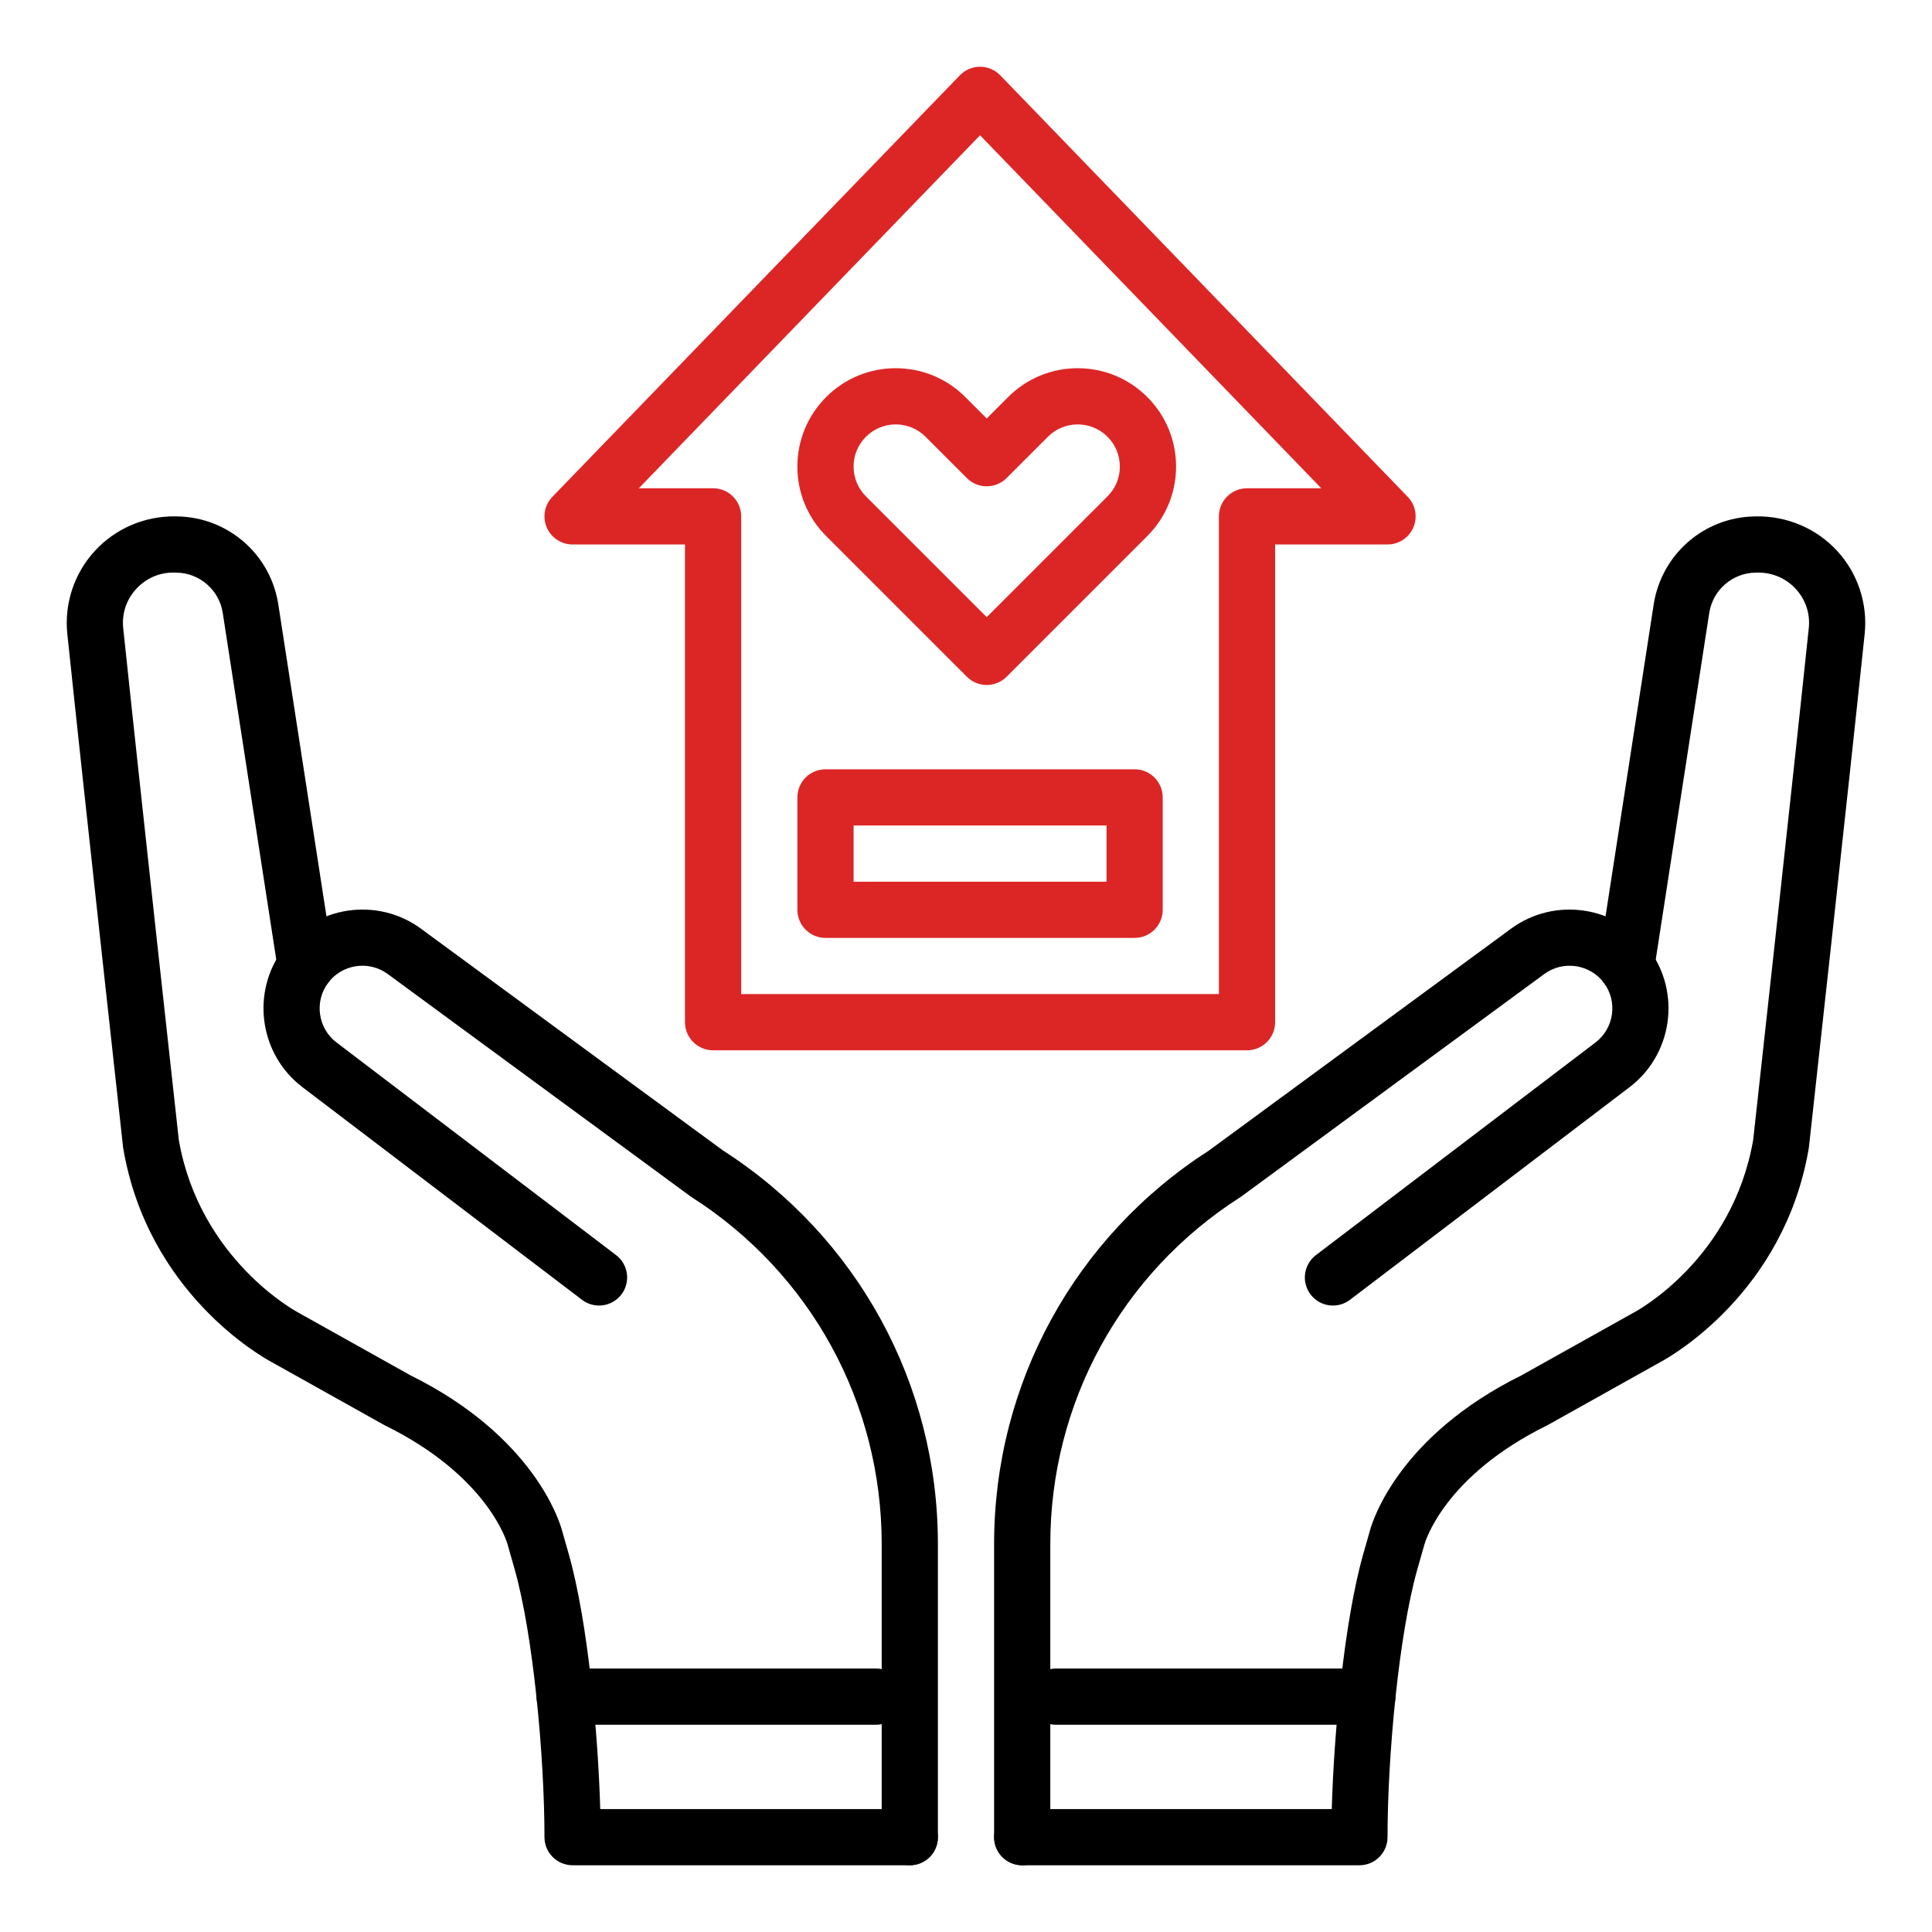
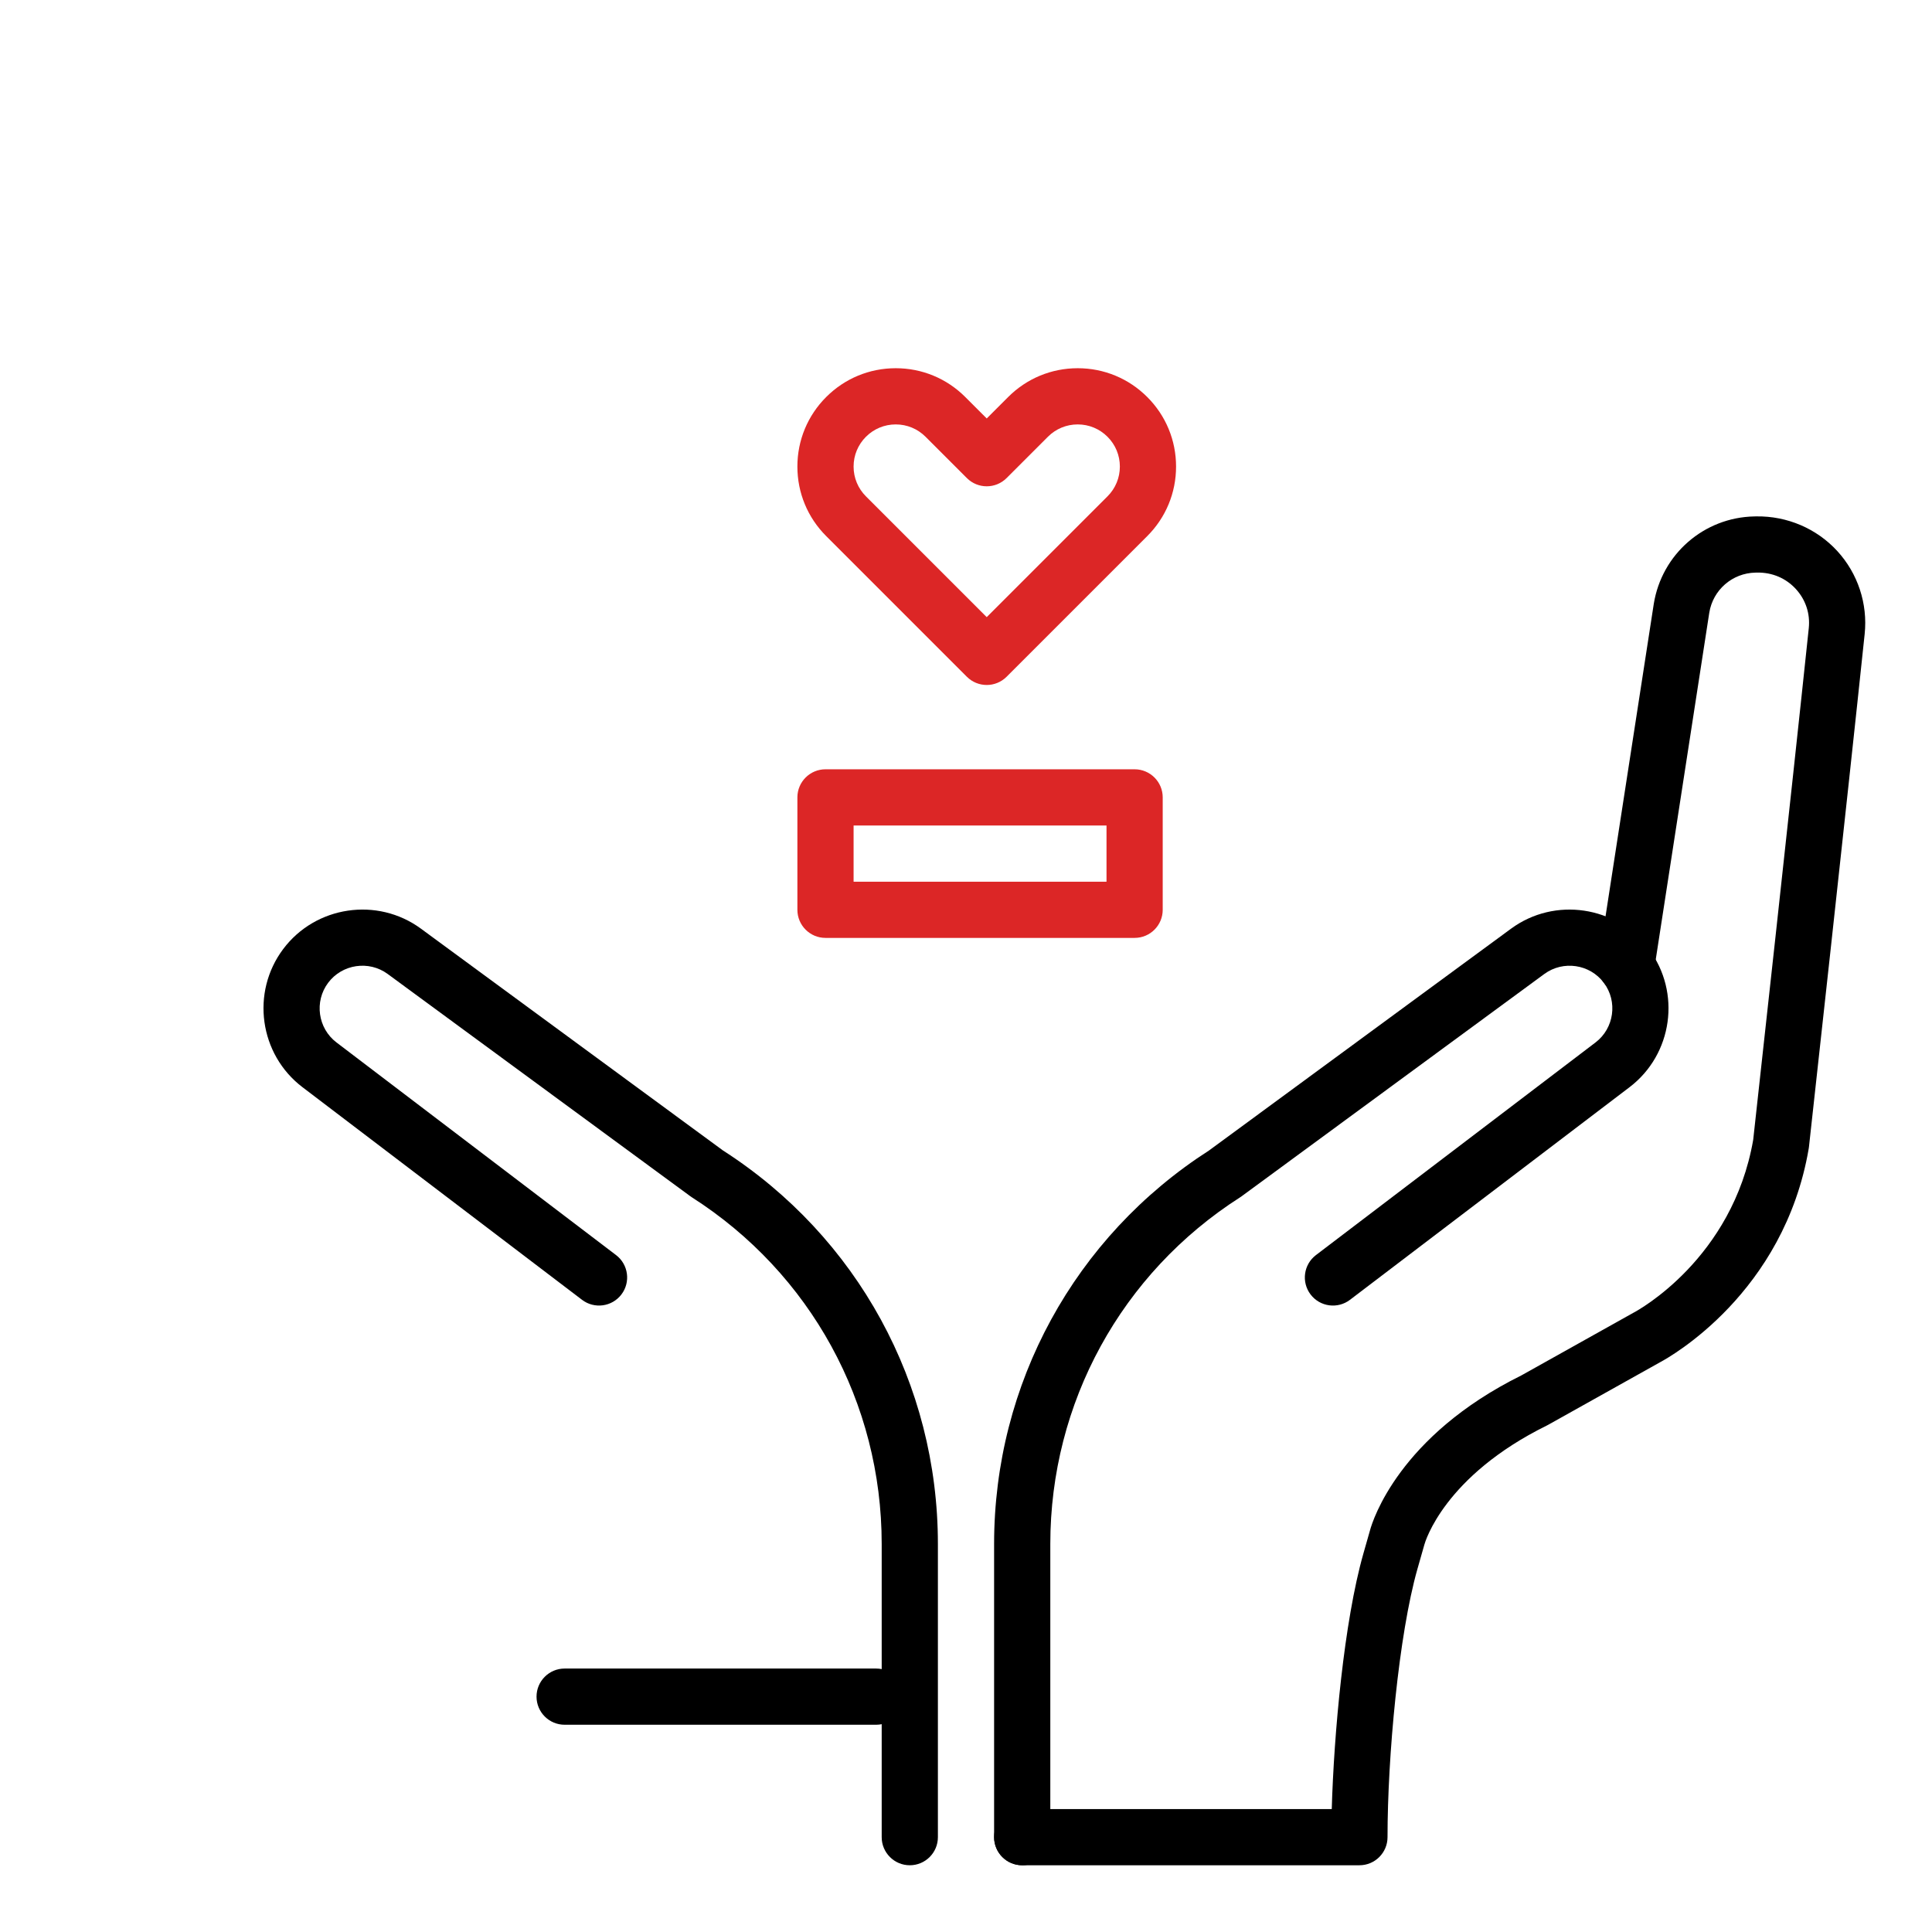
<svg xmlns="http://www.w3.org/2000/svg" id="SvgjsSvg1295" width="288" height="288" version="1.1">
  <defs id="SvgjsDefs1296" />
  <g id="SvgjsG1297">
    <svg enable-background="new 0 0 550 550" viewBox="0 0 550 550" width="288" height="288">
      <path d="M387,531h-96c-4.418,0-8-3.582-8-8s3.582-8,8-8h88.123c0.607-21.201,3.469-53.301,9.016-72.774l1.899-6.664          c0.738-2.692,8.208-26.758,43.078-44.02l31.853-17.811c0.066-0.037,0.134-0.073,0.201-0.109          c1.119-0.595,28.042-15.265,33.928-49.128c0.605-5.487,11.068-100.311,15.822-145.665c0.433-4.132-0.874-8.093-3.68-11.153          c-2.832-3.089-6.716-4.729-10.942-4.674l-0.563,0.01c-6.572,0.12-12.101,4.925-13.141,11.425l-15.708,101.757          c-0.674,4.367-4.755,7.354-9.127,6.686c-4.366-0.674-7.359-4.76-6.686-9.127l15.715-101.8          c2.271-14.207,14.323-24.677,28.661-24.938l0.565-0.01c8.721-0.129,17.13,3.438,23.018,9.858          c5.861,6.392,8.703,15.006,7.799,23.634c-4.876,46.524-15.749,145.004-15.858,145.994c-0.017,0.156-0.039,0.313-0.065,0.468          c-7.029,41.197-39.548,59.359-42.206,60.779l-31.955,17.868c-0.121,0.067-0.243,0.132-0.367,0.193          c-29.249,14.418-34.681,33.15-34.897,33.94c-0.021,0.085-0.021,0.082-0.046,0.166l-1.91,6.703          C398.189,465.345,395,500.162,395,523C395,527.418,391.418,531,387,531z" fill="#000000" class="svgShape color000000-0 selectable" />
      <path d="M291,531c-4.418,0-8-3.582-8-8v-83.447c0-45.583,22.884-87.457,61.233-112.07l85.938-63.112          c12.395-9.102,29.984-6.497,39.208,5.803c9.258,12.342,6.798,29.982-5.482,39.322l-79.592,60.536          c-3.518,2.675-8.536,1.991-11.21-1.524c-2.675-3.517-1.992-8.535,1.524-11.21l79.592-60.536          c5.305-4.035,6.367-11.655,2.368-16.987c-3.984-5.313-11.581-6.439-16.938-2.507l-86.145,63.264          c-0.14,0.102-0.281,0.199-0.427,0.293C319.214,362.462,299,399.371,299,439.553V523C299,527.418,295.418,531,291,531z" fill="#000000" class="svgShape color000000-1 selectable" />
-       <path d="M389.26 491h-88.68c-4.418 0-8-3.582-8-8s3.582-8 8-8h88.68c4.418 0 8 3.582 8 8S393.678 491 389.26 491zM259 531h-96c-4.418 0-8-3.582-8-8 0-22.838-3.189-57.655-8.527-76.392l-1.91-6.702c-.024-.084-.046-.168-.067-.252-.194-.704-5.627-19.437-34.876-33.854-.124-.062-.247-.126-.367-.193l-31.954-17.867c-2.651-1.417-35.178-19.578-42.208-60.78-.026-.155-.048-.312-.065-.468-.109-.989-10.981-99.47-15.858-145.994-.904-8.627 1.938-17.242 7.799-23.634 5.887-6.421 14.292-10.007 23.02-9.858l.558.01c14.345.261 26.396 10.731 28.66 24.896l15.722 101.842c.674 4.367-2.319 8.453-6.686 9.127-4.37.674-8.453-2.319-9.127-6.686l-15.716-101.8c-1.033-6.458-6.561-11.263-13.139-11.382l-.554-.009c-4.23-.107-8.113 1.584-10.945 4.673-2.806 3.061-4.113 7.021-3.679 11.153 4.753 45.354 15.216 140.178 15.821 145.665 5.938 34.152 33.648 48.982 33.928 49.128.067.036.135.072.201.109l31.853 17.811c34.888 17.271 42.348 41.352 43.08 44.023l1.897 6.66c5.548 19.474 8.409 51.573 9.016 72.774H259c4.418 0 8 3.582 8 8S263.418 531 259 531z" fill="#000000" class="svgShape color000000-2 selectable" />
      <path d="M259,531c-4.418,0-8-3.582-8-8v-83.447c0-40.183-20.213-77.091-54.071-98.729c-0.146-0.094-0.288-0.191-0.427-0.293          l-86.144-63.264c-5.354-3.932-12.953-2.808-16.938,2.507c-3.999,5.332-2.937,12.952,2.368,16.987l79.592,60.536          c3.517,2.675,4.199,7.693,1.524,11.21c-2.675,3.516-7.694,4.2-11.21,1.524l-79.592-60.536          c-12.28-9.339-14.74-26.979-5.482-39.322c9.225-12.3,26.814-14.905,39.208-5.802l85.938,63.112          C244.117,352.096,267,393.97,267,439.553V523C267,527.418,263.418,531,259,531z" fill="#000000" class="svgShape color000000-3 selectable" />
      <g>
        <path d="M249.42,491h-88.68c-4.418,0-8-3.582-8-8s3.582-8,8-8h88.68c4.418,0,8,3.582,8,8S253.838,491,249.42,491z" fill="#000000" class="svgShape color000000-5 selectable" />
      </g>
      <g>
-         <path d="M355,299H203c-4.418,0-8-3.582-8-8V155h-32c-3.211,0-6.111-1.92-7.365-4.876s-0.619-6.375,1.613-8.684l116-120       C274.755,19.88,276.831,19,279,19s4.244,0.88,5.752,2.44l116,120c2.231,2.309,2.867,5.728,1.613,8.684S398.211,155,395,155h-32       v136C363,295.418,359.418,299,355,299z M211,283h136V147c0-4.418,3.582-8,8-8h21.14L279,38.51L181.86,139H203       c4.418,0,8,3.582,8,8V283z" fill="#dc2626" class="svgShape color000000-7 selectable" />
-       </g>
+         </g>
      <g>
        <path d="M280.9,195c-2.048,0-4.095-0.781-5.657-2.343l-40.041-40.04c-5.29-5.29-8.203-12.32-8.203-19.797       c0-7.476,2.913-14.507,8.203-19.796c5.288-5.289,12.319-8.201,19.797-8.201s14.509,2.912,19.797,8.201l6.104,6.103l6.103-6.103       c5.288-5.289,12.319-8.201,19.797-8.201s14.509,2.912,19.797,8.2c5.29,5.291,8.203,12.321,8.203,19.797       c0,7.476-2.913,14.507-8.202,19.797l-40.04,40.04C284.995,194.219,282.947,195,280.9,195z M255,120.823       c-3.204,0-6.217,1.248-8.483,3.514c-2.268,2.268-3.517,5.28-3.517,8.483s1.249,6.215,3.517,8.483l34.384,34.383l34.383-34.383       c2.268-2.268,3.517-5.281,3.517-8.483s-1.249-6.215-3.517-8.483c-2.266-2.266-5.279-3.514-8.483-3.514       s-6.217,1.248-8.482,3.514l-11.76,11.76c-3.125,3.124-8.19,3.125-11.314,0l-11.76-11.76       C261.217,122.071,258.204,120.823,255,120.823z" fill="#dc2626" class="svgShape color000000-9 selectable" />
      </g>
      <g>
        <path d="M323,267h-88c-4.418,0-8-3.582-8-8v-32c0-4.418,3.582-8,8-8h88c4.418,0,8,3.582,8,8v32       C331,263.418,327.418,267,323,267z M243,251h72v-16h-72V251z" fill="#dc2626" class="svgShape color000000-11 selectable" />
      </g>
    </svg>
  </g>
</svg>